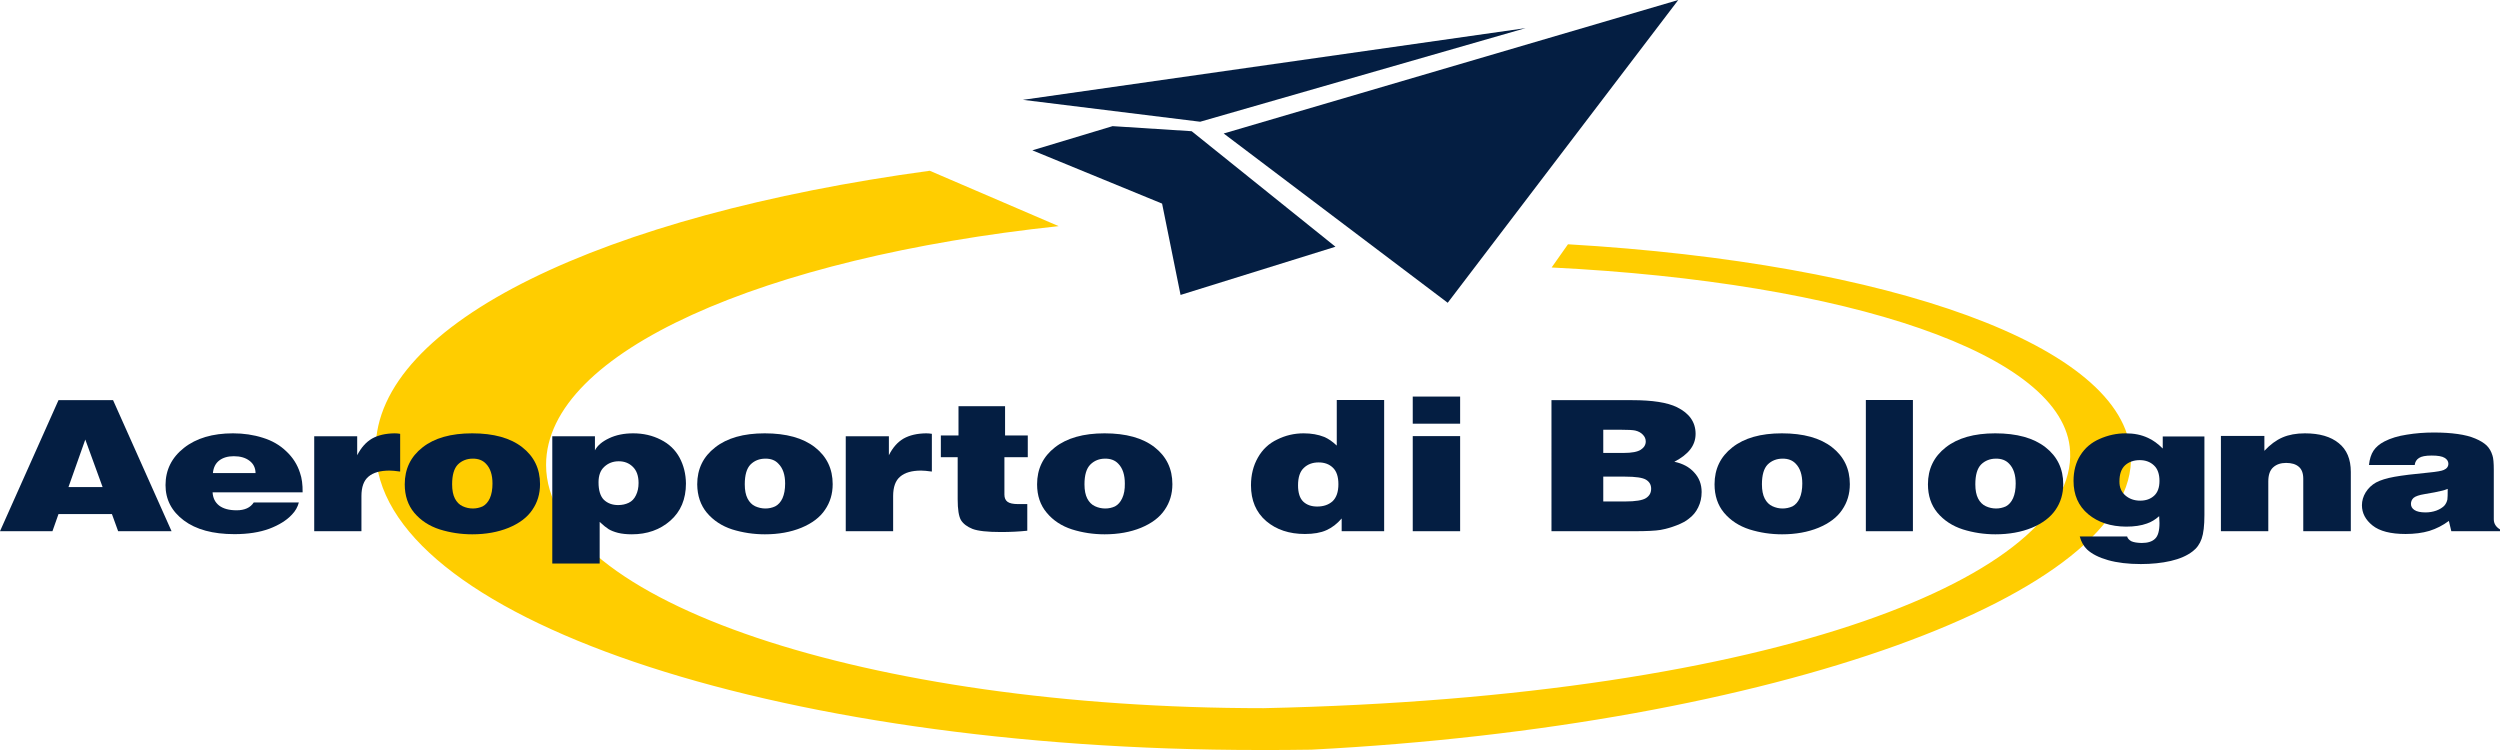
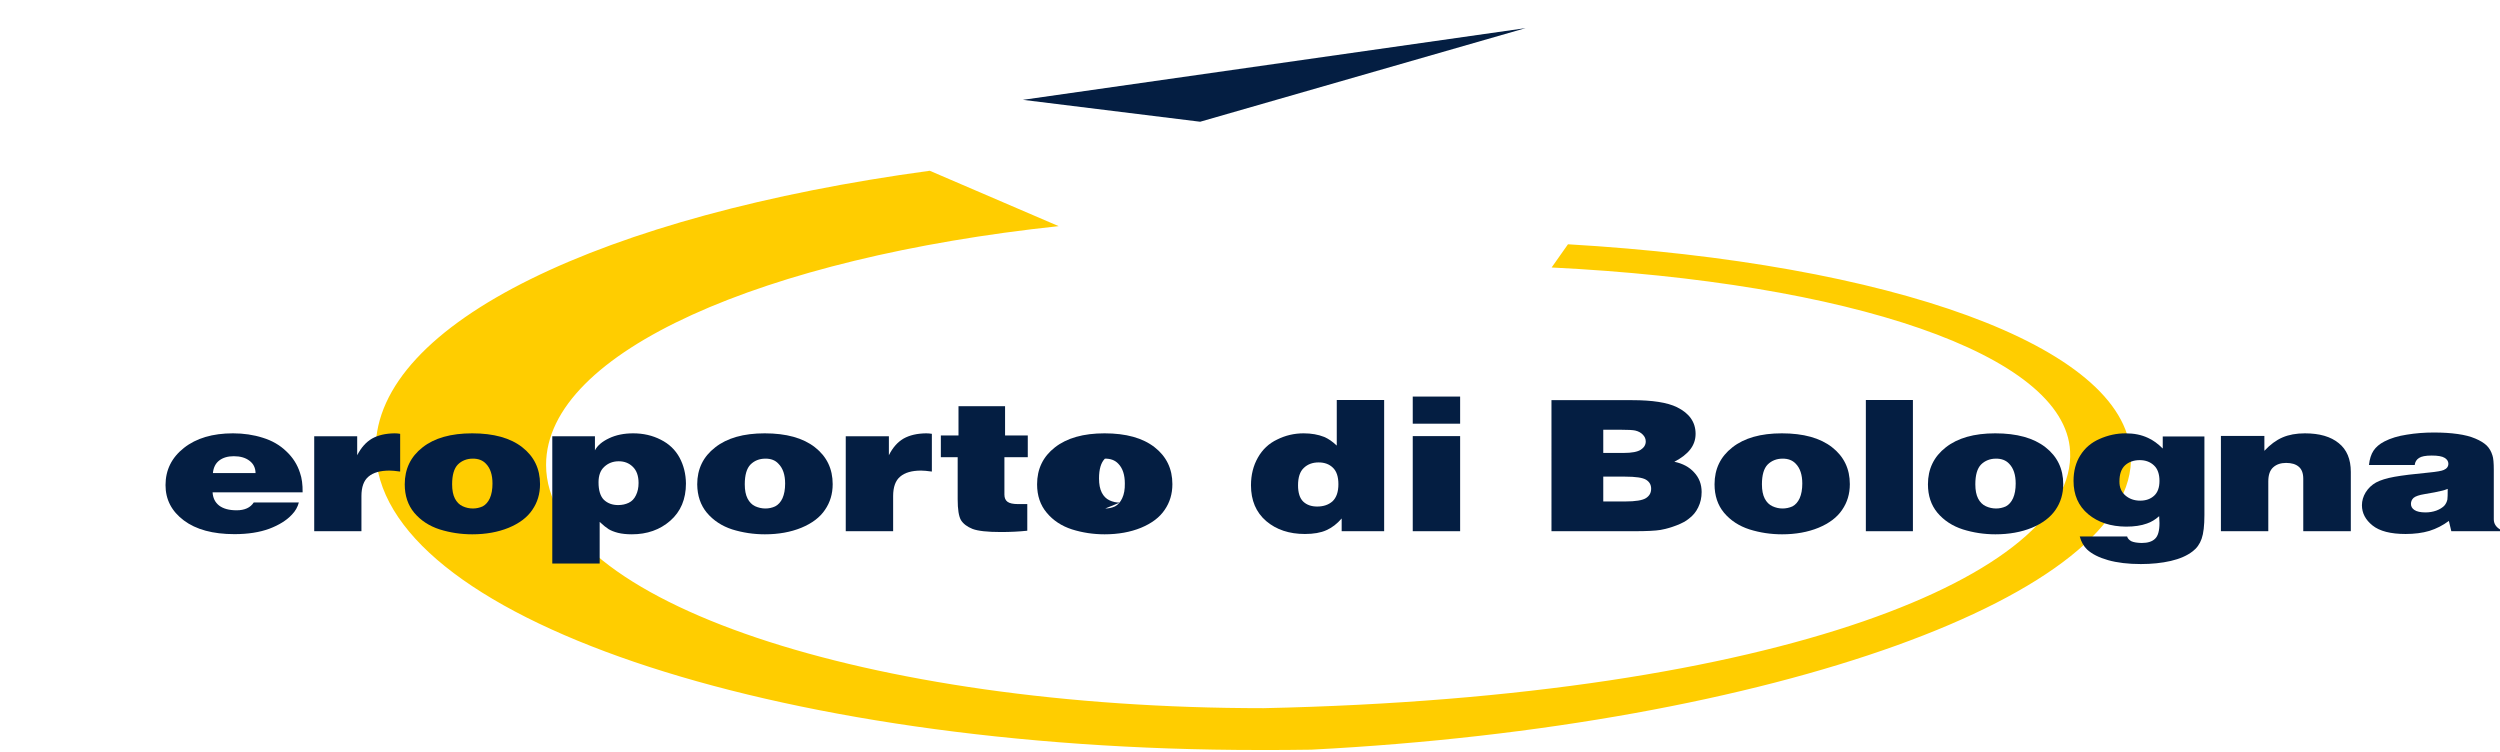
<svg xmlns="http://www.w3.org/2000/svg" version="1.2" viewBox="0 0 1530 460" width="1530" height="460">
  <title>logo-adb-svg</title>
  <defs>
    <clipPath clipPathUnits="userSpaceOnUse" id="cp1">
      <path d="m0 0h1530v459h-1530z" />
    </clipPath>
  </defs>
  <style>
		.s0 { fill: #ffcd00 } 
		.s1 { fill: #041e42 } 
	</style>
  <g id="Clip-Path" clip-path="url(#cp1)">
    <g id="Layer">
      <path id="Layer" class="s0" d="m959.6 149.5l-10 14.2c181.2 9 314.2 52.9 317.3 112.4 4 74.9-177.1 150.5-493.6 157.3-242 0-439.1-65.4-439.1-148.9 0-69.3 133.8-126.9 313.7-146.1l-78.9-33.9c-199.4 27.1-339.1 93-339.1 170.5 0 101.6 242 184 540.5 184 9 0 23.3 0 32.1-0.2 281.6-14.5 506.1-95.3 501.6-180.6-3.6-66.7-147.7-117.2-344.5-128.7z" />
-       <path id="Layer" fill-rule="evenodd" class="s1" d="m0 325.1l35.8-80.2h33.4l35.8 80.2h-32.7l-3.8-10.5h-32.7l-3.7 10.5zm52.2-56.1l-10.3 29.1h20.9z" />
      <path id="Layer" fill-rule="evenodd" class="s1" d="m185.2 301.3h-55.1q0.3 5.2 4 8.1 3.8 2.9 10.7 2.9 7.4 0 10.5-4.8h27.6q-1.1 4.2-4.2 7.4-4.9 5.3-13.9 8.7-9 3.3-21.3 3.3-19.8 0-31-8.4-11.2-8.4-11.2-21.6 0-13.9 11.3-22.8 11.3-8.9 30-8.9 9.7 0 18.2 2.7 8.5 2.6 14.4 8.3 6 5.6 8.4 13.2 1.7 4.8 1.6 11.9zm-54.9-11.8h26.1q-0.1-4.8-3.7-7.5-3.6-2.8-9.6-2.8-5.5 0-8.9 2.6-3.4 2.6-3.9 7.7z" />
      <path id="Layer" class="s1" d="m192.3 325.1v-58.1h26.3v11.6q3.6-7 9.1-10.2 5.5-3.1 13.8-3.2 1.8 0 3.4 0.3v23.1q-4.3-0.6-6.5-0.6-8.6 0-12.9 3.7-4.3 3.6-4.3 11.9v21.5h-28.9z" />
      <path id="Layer" fill-rule="evenodd" class="s1" d="m289 265.2q19.7 0 30.6 8.5 10.9 8.5 10.9 22.6 0 8.9-4.7 15.7-4.6 6.9-14.5 11-9.8 4-22.3 4-10.3 0-19.9-3-9.6-3.1-15.6-10.2-5.8-7-5.8-17.4 0-14.1 10.9-22.6 10.9-8.6 30.4-8.6zm0.4 46q3.1 0 6-1.3 2.8-1.5 4.4-5 1.6-3.6 1.6-9 0-8-4-12.1-3-3.2-8.2-3.1c-3.4 0-6.6 1.2-9 3.6q-3.5 3.6-3.5 12.1 0 5.4 1.7 8.7 1.7 3.3 4.7 4.7 3 1.4 6.3 1.4z" />
      <path id="Layer" fill-rule="evenodd" class="s1" d="m338 344.9v-77.9h26.1v8.6q2.3-4.4 8.7-7.4 6.3-3 14.7-3 9.3 0 16.9 3.9 7.6 3.8 11.5 11 3.8 7.1 3.9 15.8 0 14.4-9.6 22.8-9.5 8.3-23.5 8.3-4.9 0-8.5-0.9-3.5-0.9-5.8-2.3-2.2-1.4-5.4-4.4v25.5zm40.7-62.6q-5.2 0-8.8 3.3-3.6 3.2-3.6 9.6 0 7.4 3.3 10.7 3.4 3.2 8.7 3.2 3.6 0 6.5-1.4 2.9-1.4 4.4-4.6 1.6-3.2 1.6-7.5 0-6.6-3.6-10-3.4-3.3-8.5-3.3z" />
      <path id="Layer" fill-rule="evenodd" class="s1" d="m468 265.2q19.8 0 30.7 8.5 10.9 8.5 10.9 22.6 0 8.9-4.7 15.7-4.6 6.9-14.5 11-9.8 4-22.3 4-10.3 0-20-3-9.5-3.1-15.5-10.2-5.8-7-5.9-17.4 0-14.1 11-22.6 10.9-8.6 30.3-8.6zm0.4 46q3.2 0 6-1.3 2.9-1.5 4.5-5 1.6-3.6 1.6-9 0-8-4.1-12.1-2.9-3.2-8.1-3.1c-3.5 0-6.6 1.2-9 3.6q-3.5 3.6-3.5 12.1 0 5.4 1.7 8.7 1.7 3.3 4.6 4.7 3.1 1.4 6.3 1.4z" />
      <path id="Layer" class="s1" d="m517.6 325.1v-58.1h26.4v11.6q3.5-7 9-10.2 5.5-3.1 13.8-3.2 1.8 0 3.5 0.3v23.1q-4.3-0.6-6.6-0.6-8.5 0-12.8 3.7-4.3 3.6-4.3 11.9v21.5h-29z" />
      <path id="Layer" class="s1" d="m586.6 266.5v-17.9h28.5v17.9h13.9v13.3h-14.3v22.9q0 3 1.9 4.4 1.9 1.4 6.5 1.4h5.6v16.3q-7.6 0.8-16.2 0.8-12.3 0-17.3-1.9-5-2-7.1-5.4-2-3.5-2-12.7v-25.8h-10.3v-13.3z" />
-       <path id="Layer" fill-rule="evenodd" class="s1" d="m676 265.2q19.7 0 30.6 8.5 10.9 8.5 10.9 22.6 0 8.9-4.7 15.7-4.6 6.9-14.5 11-9.8 4-22.3 4-10.3 0-19.9-3-9.6-3.1-15.5-10.2-5.9-7-5.9-17.4 0-14.1 10.9-22.6 11-8.6 30.4-8.6zm0.4 46q3.2 0 6-1.3 2.8-1.5 4.4-5 1.7-3.6 1.6-9 0-8-4-12.1-3-3.2-8.2-3.1c-3.4 0-6.5 1.2-8.9 3.6q-3.6 3.6-3.6 12.1 0 5.4 1.7 8.7 1.7 3.3 4.7 4.7 3 1.4 6.3 1.4z" />
+       <path id="Layer" fill-rule="evenodd" class="s1" d="m676 265.2q19.7 0 30.6 8.5 10.9 8.5 10.9 22.6 0 8.9-4.7 15.7-4.6 6.9-14.5 11-9.8 4-22.3 4-10.3 0-19.9-3-9.6-3.1-15.5-10.2-5.9-7-5.9-17.4 0-14.1 10.9-22.6 11-8.6 30.4-8.6zm0.4 46q3.2 0 6-1.3 2.8-1.5 4.4-5 1.7-3.6 1.6-9 0-8-4-12.1-3-3.2-8.2-3.1q-3.6 3.6-3.6 12.1 0 5.4 1.7 8.7 1.7 3.3 4.7 4.7 3 1.4 6.3 1.4z" />
      <path id="Layer" fill-rule="evenodd" class="s1" d="m818.1 272.7v-27.9h29v80.3h-26v-7.8q-4.2 4.9-9.4 7.2-5.1 2.3-13.1 2.3-14.4 0-23.7-7.9-9.3-8-9.3-21.9 0-9.5 4.2-16.9 4.2-7.5 11.8-11.1 7.6-3.8 16.2-3.8 7.1 0 12.6 2.2 3.8 1.6 7.7 5.3zm1 23.6q0-6.9-3.4-10.1-3.3-3.2-8.7-3.2-5.6 0-9.1 3.4-3.5 3.3-3.5 10.6 0 6.9 3.2 10 3.2 3 8.5 3 5.8 0 9.4-3.2 3.6-3.4 3.6-10.5z" />
      <path id="Layer" fill-rule="evenodd" class="s1" d="m864.6 259.3h29v-16.6h-29zm0 65.8h29v-58.2h-29z" />
      <path id="Layer" fill-rule="evenodd" class="s1" d="m949.5 244.9h49.5q18.5 0 27.3 4.3 11.4 5.6 11.4 16.3c0 7.2-4.4 12.6-13 17.1q7.7 1.6 12.1 6.5 4.6 4.9 4.6 12 0 5.2-2.1 9.4-2 4.2-5.8 7-2.5 2.1-7.4 4-4.9 1.9-9.8 2.8-4.7 0.8-16.3 0.8h-50.5zm31.7 32.3h12.4q7.6 0 10.6-2 3-2 3-5 0-2.4-1.8-4.2-1.7-1.8-4.6-2.5-2.1-0.5-9.1-0.5h-10.5zm0 14.5v15.2h13.4q9.6 0 12.8-2.1c2.1-1.4 3.1-3.2 3.1-5.7 0-2.4-1-4.2-3.1-5.5q-3.1-1.9-12.8-1.9z" />
      <path id="Layer" fill-rule="evenodd" class="s1" d="m1090.5 265.2q19.8 0 30.7 8.5 10.9 8.5 10.9 22.6 0 8.9-4.7 15.7-4.6 6.9-14.5 11-9.8 4-22.3 4-10.3 0-19.9-3-9.6-3.1-15.6-10.2-5.8-7-5.8-17.4 0-14.1 10.9-22.6 10.9-8.6 30.3-8.6zm0.4 46q3.2 0 6.1-1.3 2.8-1.5 4.4-5 1.6-3.6 1.6-9 0-8-4-12.1-3-3.2-8.2-3.1c-3.4 0-6.6 1.2-9 3.6q-3.5 3.6-3.5 12.1 0 5.4 1.7 8.7 1.7 3.3 4.7 4.7 3 1.4 6.2 1.4z" />
      <path id="Layer" class="s1" d="m1141.9 244.8h28.8v80.3h-28.8z" />
      <path id="Layer" fill-rule="evenodd" class="s1" d="m1221.1 265.2q19.8 0 30.7 8.5 10.9 8.5 10.9 22.6 0 8.9-4.7 15.7-4.7 6.9-14.5 11-9.8 4-22.3 4-10.3 0-19.9-3-9.6-3.1-15.6-10.2-5.8-7-5.8-17.4 0-14.1 10.9-22.6 10.9-8.6 30.3-8.6zm0.5 46q3.1 0 6-1.3 2.8-1.5 4.4-5 1.6-3.6 1.6-9 0-8-4-12.1-3-3.2-8.2-3.1c-3.4 0-6.6 1.2-9 3.6q-3.5 3.6-3.5 12.1 0 5.4 1.7 8.7 1.7 3.3 4.7 4.7 3 1.4 6.3 1.4z" />
      <path id="Layer" fill-rule="evenodd" class="s1" d="m1323.6 274.5v-7.4h25.5v48.1q0 9.7-1.7 14.5-1.7 4.9-5.6 7.8-5.1 3.9-13.3 5.8-8.3 1.9-18.3 1.9-11.6 0-20.1-2.4-8.4-2.4-12.8-6.5-3.2-3.1-4.5-8h29q0.4 1.7 2.5 2.9 2.1 1 6.4 1.1 5.6 0 8.2-2.6 2.7-2.5 2.7-9.6 0-1.1-0.2-4.2-3.6 3.2-7.5 4.5-5.2 1.9-12.7 1.9-14.2-0.1-23.2-7.6-9-7.5-9-20.4 0-9.1 4.2-15.7 4.2-6.7 11.8-10 7.7-3.4 15.8-3.4c5.4 0 9.7 0.9 13.8 2.8q4.5 2 9 6.5zm-13.8 31.9q5.2 0 8.5-3 3.3-3 3.3-9.1c0-4.1-1.1-7.4-3.4-9.5q-3.4-3.2-8.7-3.2c-3.6 0-6.7 1.1-9 3.2q-3.4 3.2-3.4 9.8-0.1 5.4 3.6 8.6 3.7 3.2 9.1 3.2z" />
      <path id="Layer" class="s1" d="m1359.2 325.1v-58.3h26.6v9.1q5.3-5.7 11.1-8.2 5.8-2.5 13.7-2.5 13.4 0 20.7 6 7.4 5.9 7.4 17.6v36.3h-29.1v-32.1q0-5.1-2.8-7.4-2.7-2.3-7.7-2.3c-3.3 0-5.9 0.9-7.9 2.7q-3 2.7-3 8.6v30.5z" />
      <path id="Layer" fill-rule="evenodd" class="s1" d="m1477.8 284.6h-28q0.6-5.5 2.8-8.8 2.2-3.3 6.6-5.6 5.8-3 13.8-4.2 7.9-1.3 16.4-1.3c5.7 0 10.3 0.3 14.6 0.9q6.5 0.9 10.9 2.8 4.5 1.9 7 4.3 2.4 2.4 3.5 6.1 0.8 2.3 0.8 8.9v30.1q0 3.9 3.8 6.2v1.1h-29.8l-1.5-6.3q-5.5 4.1-11.9 6.1-6.4 1.9-14.6 1.9-13.7 0-20.2-5.2-6.5-5.2-6.5-12.4 0-4.1 2.3-7.9 2.4-3.8 6.3-6 4.1-2.2 11.3-3.5 7.3-1.3 21.1-2.6 7.2-0.7 9.1-1.6 2.8-1.2 2.8-3.8 0-2.2-2.3-3.6-2.2-1.4-7.9-1.4c-3.8 0-6.3 0.5-7.8 1.5q-2.3 1.5-2.6 4.3zm20.2 14.6q-1.6 0.7-4.3 1.3-2.6 0.7-9.9 1.9-4.9 0.8-6.7 2.3-1.6 1.5-1.6 3.7 0 2.3 2.1 3.7 2.2 1.5 6.8 1.5 3.5 0 6.6-1.1 3.2-1.2 5-3.1 1.3-1.5 1.8-3.7 0.2-1.4 0.2-6.5z" />
-       <path id="Layer" class="s1" d="m748.9 81.7l278.2-81.7-141.1 185.3z" />
-       <path id="Layer" class="s1" d="m729.3 80.3l88 70.7-94.8 29.5-11.3-55.9-79.4-32.6 49.1-14.8z" />
      <path id="Layer" class="s1" d="m626 61.1l307.7-43.9-199.2 57.3z" />
    </g>
  </g>
</svg>